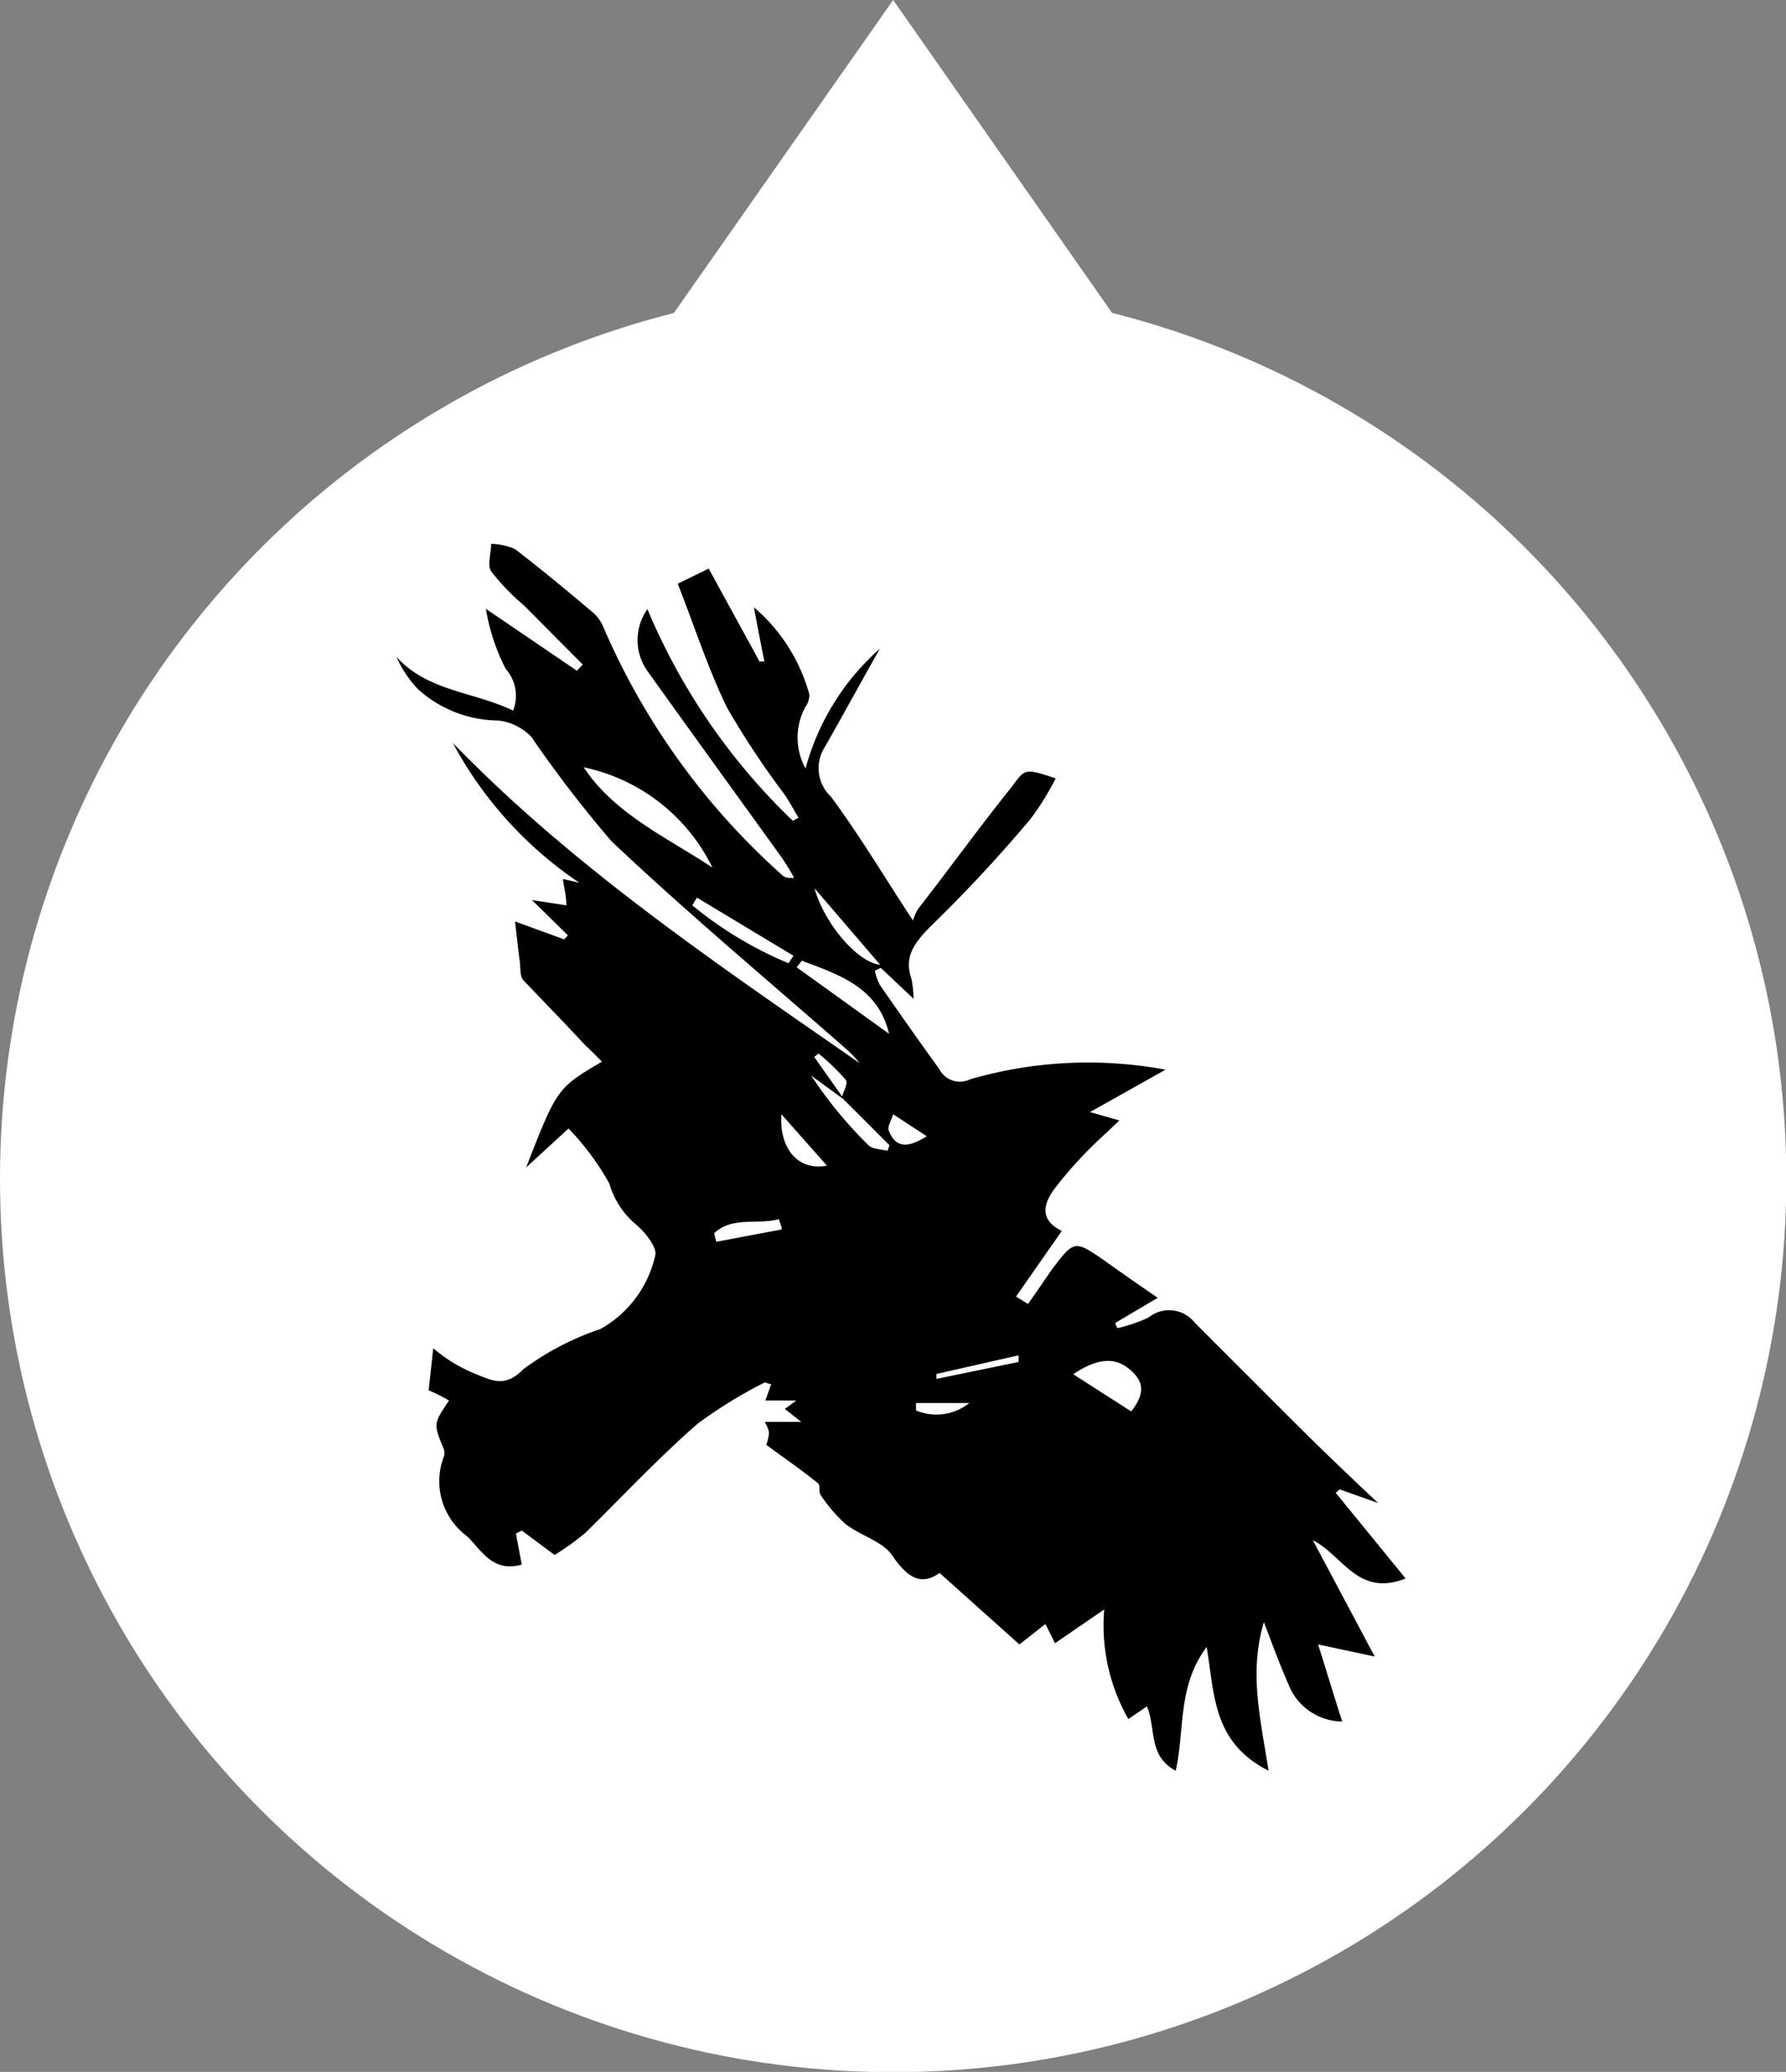
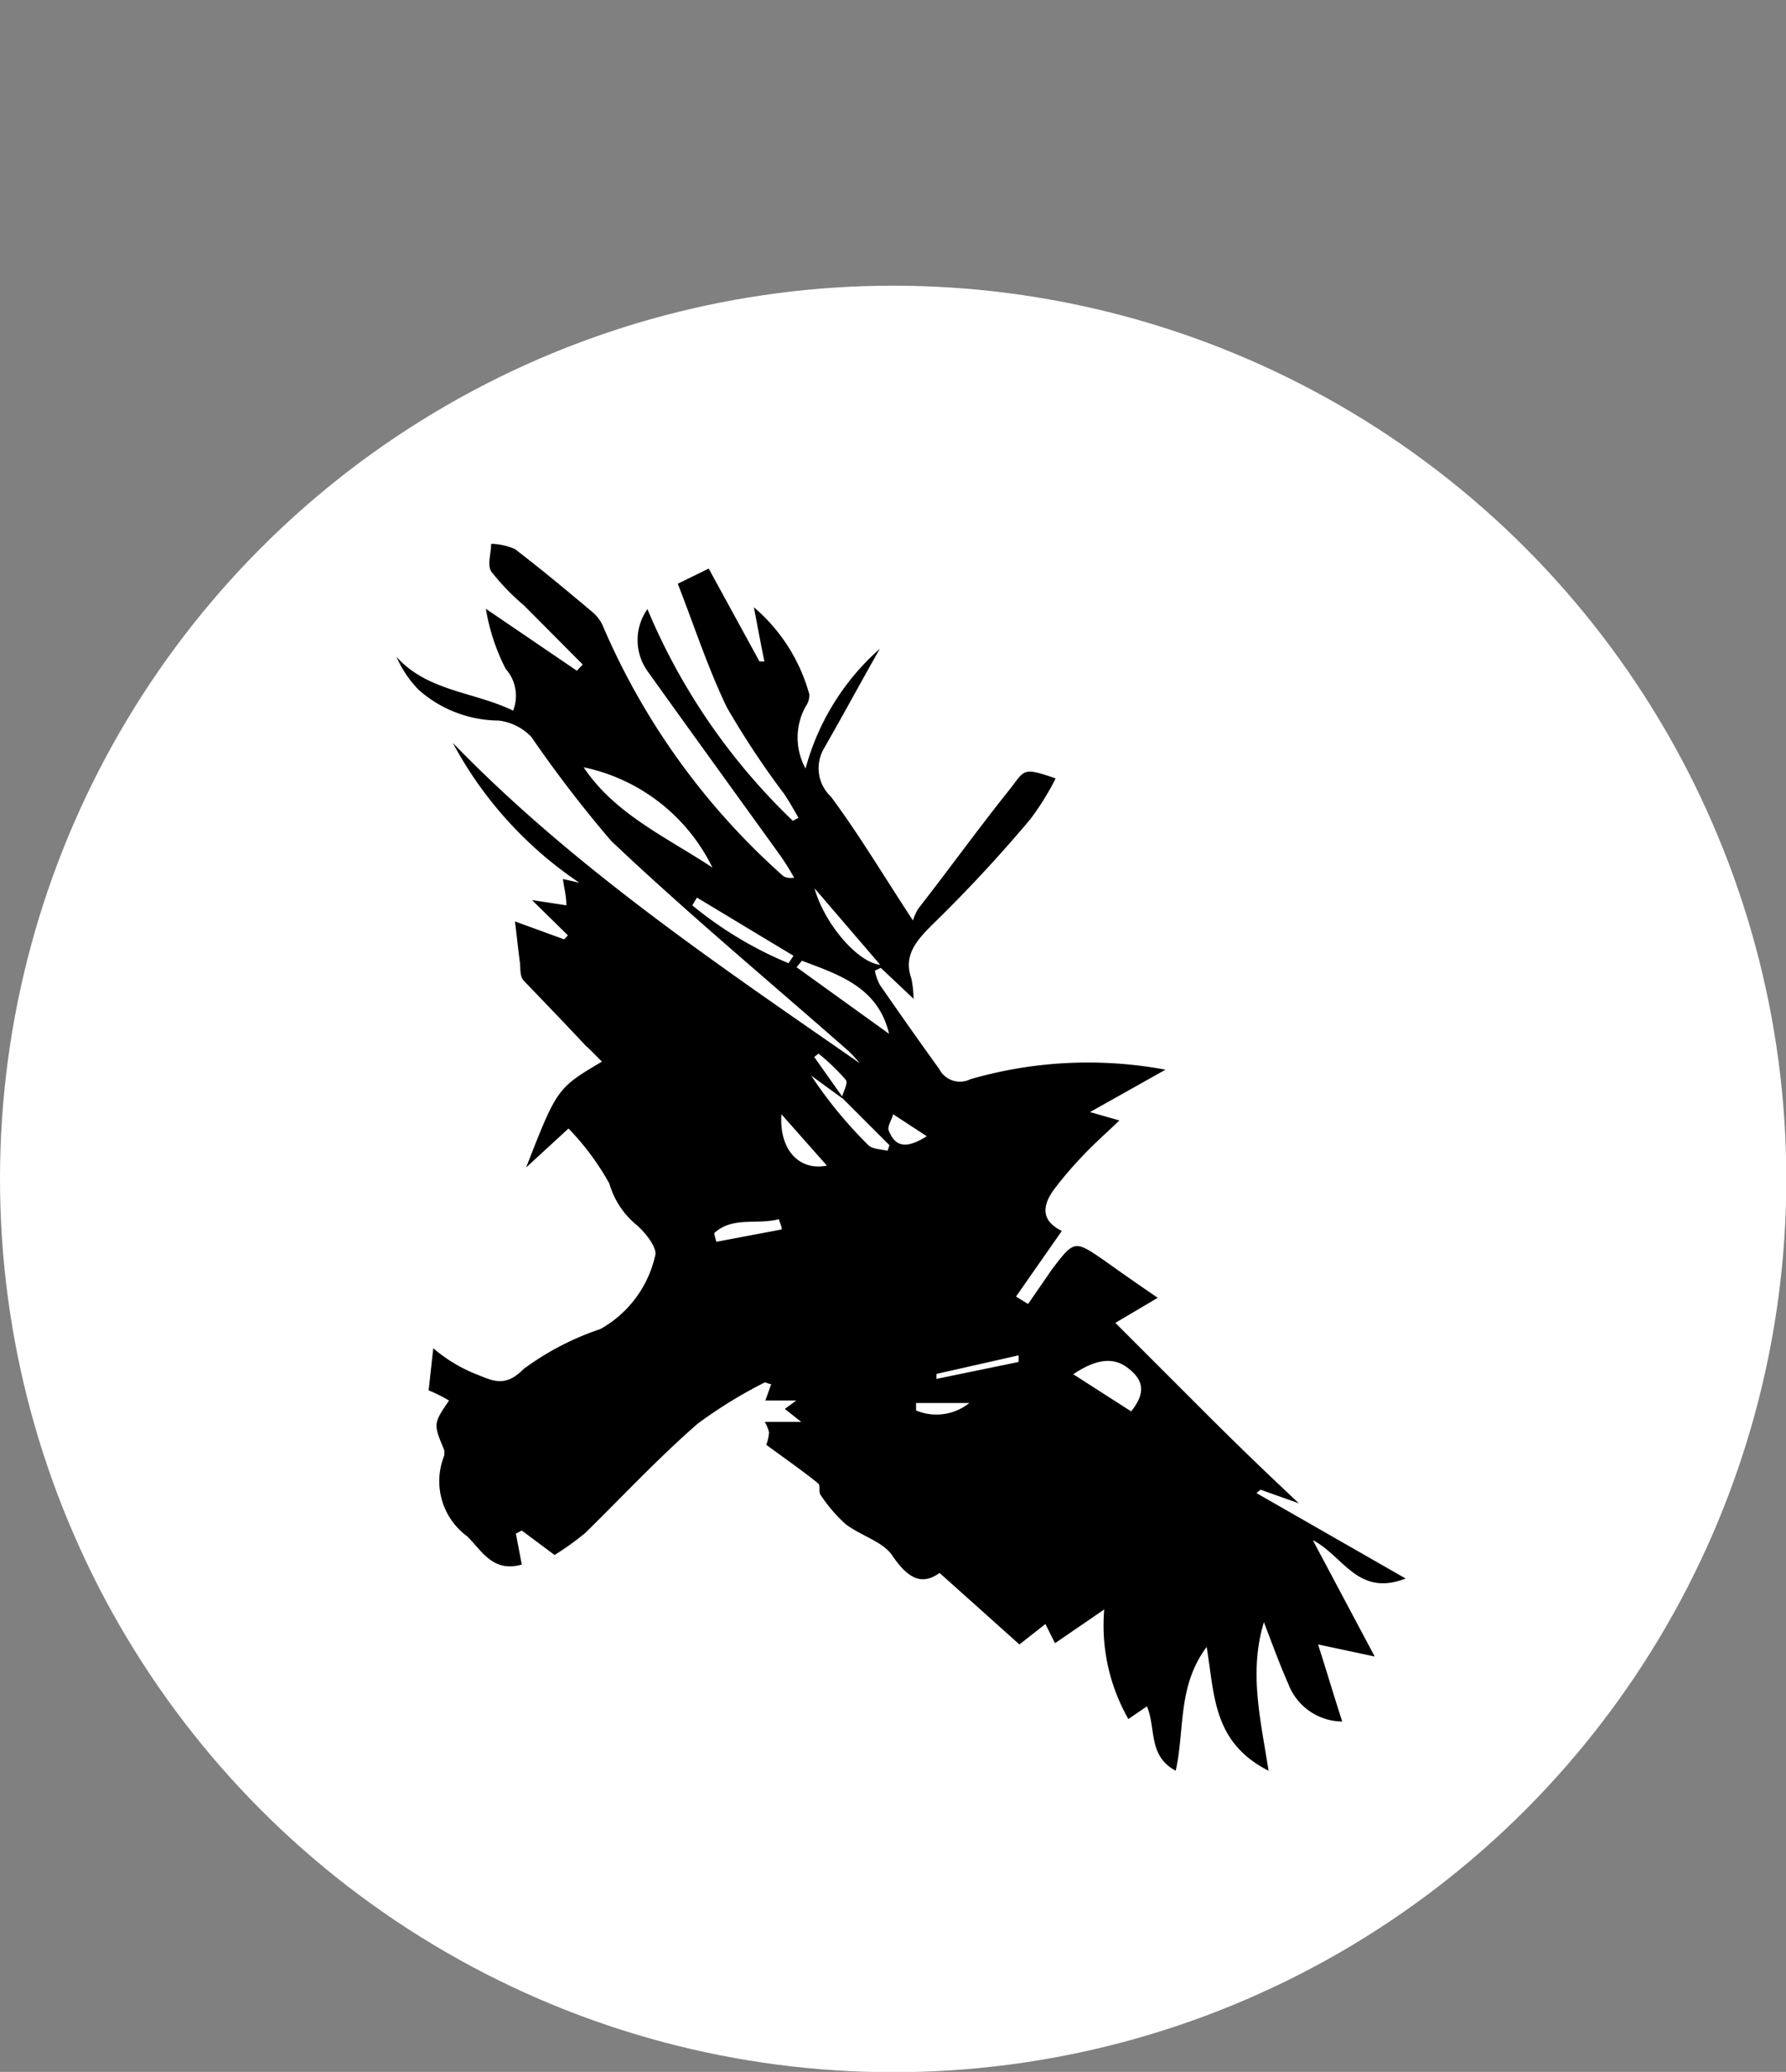
<svg xmlns="http://www.w3.org/2000/svg" id="Layer_1" data-name="Layer 1" viewBox="0 0 57.71 66.94">
  <rect x="0" y="0" width="57.71" height="66.94" fill="#808080" stroke="none" />
  <defs>
    <style>.cls-1{fill:#fff;}</style>
  </defs>
  <title>btt</title>
-   <polygon class="cls-1" points="36.13 10.39 28.86 0 21.58 10.39 36.13 10.39" />
  <circle class="cls-1" cx="28.86" cy="38.09" r="28.86" />
-   <path d="M14,43.56a4.92,4.92,0,0,0,1.39.84c.53.21.93.44,1.53-.17a8.94,8.94,0,0,1,2.48-1.29,3.63,3.63,0,0,0,1.77-2.37c.08-.24-.31-.75-.61-1a2.7,2.7,0,0,1-.87-1.33,8.47,8.47,0,0,0-1.32-1.78L17,37.72c1-2.56,1-2.56,2.45-3.42-.19-.19-.35-.36-.54-.53-.65-.7-1.32-1.39-2-2.1-.11-.13-.09-.37-.11-.57-.06-.43-.1-.87-.16-1.33l1.59.58.12-.13-1.16-1.14,1.11.17c0-.32-.07-.53-.11-.85l.53.12A12.62,12.62,0,0,1,14.63,24c3.87,4,8.54,7.15,13.15,10.35a4.38,4.38,0,0,0-.36-.39c-2.57-2.26-5.2-4.45-7.67-6.79a39.76,39.76,0,0,1-2.58-3.36,1.74,1.74,0,0,0-1.06-.53,3.93,3.93,0,0,1-2.59-1,3.59,3.59,0,0,1-.71-1.06c1,1.12,2.52,1.13,3.77,1.74a1.31,1.31,0,0,0-.24-1.35,6.58,6.58,0,0,1-.64-1.94l2.94,2,.19-.2-1.9-1.91a7.35,7.35,0,0,1-1.06-1.1c-.13-.22,0-.58,0-.89a2.05,2.05,0,0,1,.77.17c.86.66,1.69,1.35,2.52,2.05a1.24,1.24,0,0,1,.34.48,22.81,22.81,0,0,0,5.77,8c.07.07.17.11.39.09a7.74,7.74,0,0,0-.42-.68c-1.44-2-2.89-4-4.32-6a1.73,1.73,0,0,1,0-2,20.3,20.3,0,0,0,4.7,6.84l.18-.1c-.15-.26-.3-.53-.47-.78a27.29,27.29,0,0,1-1.84-2.78c-.62-1.28-1.06-2.65-1.59-4l1-.49,1.64,3,.16,0c-.12-.58-.23-1.17-.34-1.75a5.66,5.66,0,0,1,1.79,2.81.63.63,0,0,1-.12.4,2.07,2.07,0,0,0,0,2,7.9,7.9,0,0,1,2.4-3.87c-.57,1-1.18,2.13-1.81,3.23a1.26,1.26,0,0,0,.23,1.55c.92,1.24,1.71,2.57,2.65,4a1.63,1.63,0,0,1,.17-.38c1-1.28,1.92-2.56,2.92-3.81.53-.66.4-.79,1.52-.4a8.55,8.55,0,0,1-.82,1.32,46.64,46.64,0,0,1-3.18,3.42c-.53.53-.92,1-.66,1.73a3.59,3.59,0,0,1,.07.65l-1.06-1-.19.09a1.57,1.57,0,0,0,.16.46c.63.91,1.27,1.82,1.92,2.72a.75.75,0,0,0,1,.33,13.66,13.66,0,0,1,6.31-.31l-2.44,1.37.95.27c-.4.39-.82.75-1.19,1.15a12.15,12.15,0,0,0-.93,1.09c-.38.53-.41,1,.26,1.33l-1.48,2.12.39.24L34,41c.71-.93.72-.94,1.69-.27.53.38,1.09.77,1.72,1.2l-1.37.81a.41.41,0,0,0,.07.17,5.11,5.11,0,0,0,1-.34,1.05,1.05,0,0,1,1.49.16l0,0,2.93,2.93c1,1,1.89,1.86,3,2.9l-1.24-.44-.13.11L45.42,51c-1.55.6-2-.72-3-1.24l2,3.76-1.83-.39c.25.78.49,1.59.78,2.49a1.88,1.88,0,0,1-1.74-1.21c-.27-.61-.5-1.24-.79-2-.49,1.62-.11,3.12.15,4.8-1.81-.92-1.74-2.45-2-4-.95,1.28-.7,2.65-1,4-.9-.48-.63-1.37-.93-2.08l-.6.41A6.11,6.11,0,0,1,35.68,52l-1.59,1.09-.31-.62-.84.66-2.58-2.31c-.61.44-1.06.13-1.54-.58-.31-.44-1-.62-1.5-1a4.91,4.91,0,0,1-.81-.95c-.06-.09,0-.29-.07-.36-.53-.43-1.11-.83-1.68-1.25h0a1.44,1.44,0,0,0,.09-.4,1.15,1.15,0,0,0-.14-.34h1.18l-.53-.42.37-.27h-1l.19-.53c-.08,0-.18-.07-.22-.05A15,15,0,0,0,22.54,46c-1.26,1.1-2.4,2.32-3.62,3.52a8.83,8.83,0,0,1-1,.72l-1.06-.79-.19.1.19,1c-.93.26-1.28-.43-1.76-.91a2.21,2.21,0,0,1-.75-2.6.53.53,0,0,0,0-.2C14,46,14,46,14.51,45.25a5.08,5.08,0,0,0-.66-.33Zm13.21-8.08-1-.73A14,14,0,0,0,28.06,37c.13.13.41.13.62.18l.06-.18L27.2,35.46c.05-.19.21-.46.13-.57a7.07,7.07,0,0,0-.88-.85l-.14.11.94,1.33M18.86,24.79c1,1.51,2.68,2.26,4.16,3.24a6,6,0,0,0-4.16-3.24M36.55,45.6c.53-.66.35-1.06-.13-1.42s-1.06-.24-1.74.22l1.87,1.2M28.73,33.41c-.35-1.5-1.59-1.91-2.82-2.37l-.17.21,3,2.16M22.52,29l-.15.25a12.26,12.26,0,0,0,3.11,1.87l.16-.24L22.52,29m5.92,2.17-2.12-2.47c.31,1.13,1.39,2.4,2.12,2.47m-1.72,6.49L25.25,36c-.08,1.13.56,1.84,1.47,1.66m-1.46,2.06c0-.11-.07-.22-.09-.33-.69.19-1.5-.1-2.09.45a1.43,1.43,0,0,0,.07.28l2.12-.4m4.69-3L28.86,36c-.05.19-.2.41-.14.53.19.49.53.63,1.24.17m-.36,8.63v.24a1.7,1.7,0,0,0,1.72-.24ZM32.91,44a1.6,1.6,0,0,0,0-.21l-2.65.6a.9.9,0,0,0,0,.16L32.93,44" />
+   <path d="M14,43.56a4.92,4.92,0,0,0,1.39.84c.53.21.93.44,1.53-.17a8.94,8.94,0,0,1,2.48-1.29,3.63,3.63,0,0,0,1.77-2.37c.08-.24-.31-.75-.61-1a2.7,2.7,0,0,1-.87-1.33,8.47,8.47,0,0,0-1.32-1.78L17,37.72c1-2.56,1-2.56,2.45-3.42-.19-.19-.35-.36-.54-.53-.65-.7-1.32-1.39-2-2.1-.11-.13-.09-.37-.11-.57-.06-.43-.1-.87-.16-1.33l1.59.58.12-.13-1.16-1.14,1.11.17c0-.32-.07-.53-.11-.85l.53.12A12.62,12.62,0,0,1,14.63,24c3.87,4,8.54,7.15,13.15,10.35a4.38,4.38,0,0,0-.36-.39c-2.57-2.26-5.2-4.45-7.67-6.79a39.76,39.76,0,0,1-2.58-3.36,1.74,1.74,0,0,0-1.06-.53,3.93,3.93,0,0,1-2.59-1,3.59,3.59,0,0,1-.71-1.06c1,1.12,2.52,1.13,3.77,1.74a1.31,1.31,0,0,0-.24-1.35,6.58,6.58,0,0,1-.64-1.94l2.94,2,.19-.2-1.9-1.91a7.35,7.35,0,0,1-1.06-1.1c-.13-.22,0-.58,0-.89a2.05,2.05,0,0,1,.77.17c.86.66,1.69,1.35,2.52,2.05a1.24,1.24,0,0,1,.34.48,22.81,22.81,0,0,0,5.77,8c.07.07.17.11.39.09a7.74,7.74,0,0,0-.42-.68c-1.44-2-2.89-4-4.32-6a1.73,1.73,0,0,1,0-2,20.3,20.3,0,0,0,4.7,6.84l.18-.1c-.15-.26-.3-.53-.47-.78a27.29,27.29,0,0,1-1.84-2.78c-.62-1.28-1.06-2.65-1.59-4l1-.49,1.64,3,.16,0c-.12-.58-.23-1.17-.34-1.75a5.66,5.66,0,0,1,1.79,2.81.63.63,0,0,1-.12.4,2.07,2.07,0,0,0,0,2,7.9,7.9,0,0,1,2.4-3.87c-.57,1-1.18,2.13-1.81,3.23a1.26,1.26,0,0,0,.23,1.55c.92,1.24,1.71,2.57,2.65,4a1.63,1.63,0,0,1,.17-.38c1-1.28,1.92-2.56,2.92-3.81.53-.66.4-.79,1.52-.4a8.55,8.55,0,0,1-.82,1.32,46.64,46.64,0,0,1-3.18,3.42c-.53.53-.92,1-.66,1.73a3.59,3.59,0,0,1,.07.65l-1.06-1-.19.09a1.57,1.57,0,0,0,.16.46c.63.91,1.27,1.82,1.92,2.72a.75.75,0,0,0,1,.33,13.66,13.66,0,0,1,6.31-.31l-2.44,1.37.95.27c-.4.39-.82.75-1.19,1.15a12.15,12.15,0,0,0-.93,1.09c-.38.53-.41,1,.26,1.33l-1.48,2.12.39.24L34,41c.71-.93.72-.94,1.69-.27.53.38,1.09.77,1.72,1.2l-1.37.81l0,0,2.93,2.93c1,1,1.89,1.86,3,2.9l-1.24-.44-.13.11L45.42,51c-1.55.6-2-.72-3-1.24l2,3.76-1.83-.39c.25.78.49,1.59.78,2.49a1.88,1.88,0,0,1-1.74-1.21c-.27-.61-.5-1.24-.79-2-.49,1.62-.11,3.12.15,4.8-1.81-.92-1.74-2.45-2-4-.95,1.28-.7,2.65-1,4-.9-.48-.63-1.37-.93-2.08l-.6.41A6.11,6.11,0,0,1,35.68,52l-1.59,1.09-.31-.62-.84.66-2.58-2.31c-.61.44-1.06.13-1.54-.58-.31-.44-1-.62-1.5-1a4.91,4.91,0,0,1-.81-.95c-.06-.09,0-.29-.07-.36-.53-.43-1.11-.83-1.68-1.25h0a1.44,1.44,0,0,0,.09-.4,1.15,1.15,0,0,0-.14-.34h1.18l-.53-.42.37-.27h-1l.19-.53c-.08,0-.18-.07-.22-.05A15,15,0,0,0,22.54,46c-1.26,1.1-2.4,2.32-3.62,3.52a8.83,8.83,0,0,1-1,.72l-1.06-.79-.19.1.19,1c-.93.26-1.28-.43-1.76-.91a2.21,2.21,0,0,1-.75-2.6.53.53,0,0,0,0-.2C14,46,14,46,14.51,45.25a5.08,5.08,0,0,0-.66-.33Zm13.21-8.08-1-.73A14,14,0,0,0,28.06,37c.13.13.41.13.62.18l.06-.18L27.2,35.46c.05-.19.21-.46.13-.57a7.07,7.07,0,0,0-.88-.85l-.14.11.94,1.33M18.86,24.79c1,1.51,2.68,2.26,4.16,3.24a6,6,0,0,0-4.16-3.24M36.55,45.6c.53-.66.35-1.06-.13-1.42s-1.06-.24-1.74.22l1.87,1.2M28.73,33.41c-.35-1.5-1.59-1.91-2.82-2.37l-.17.21,3,2.16M22.52,29l-.15.25a12.26,12.26,0,0,0,3.11,1.87l.16-.24L22.52,29m5.92,2.17-2.12-2.47c.31,1.13,1.39,2.4,2.12,2.47m-1.72,6.49L25.25,36c-.08,1.13.56,1.84,1.47,1.66m-1.46,2.06c0-.11-.07-.22-.09-.33-.69.19-1.5-.1-2.09.45a1.43,1.43,0,0,0,.07.28l2.12-.4m4.69-3L28.86,36c-.05.19-.2.41-.14.53.19.49.53.63,1.24.17m-.36,8.63v.24a1.7,1.7,0,0,0,1.72-.24ZM32.91,44a1.6,1.6,0,0,0,0-.21l-2.65.6a.9.9,0,0,0,0,.16L32.93,44" />
</svg>